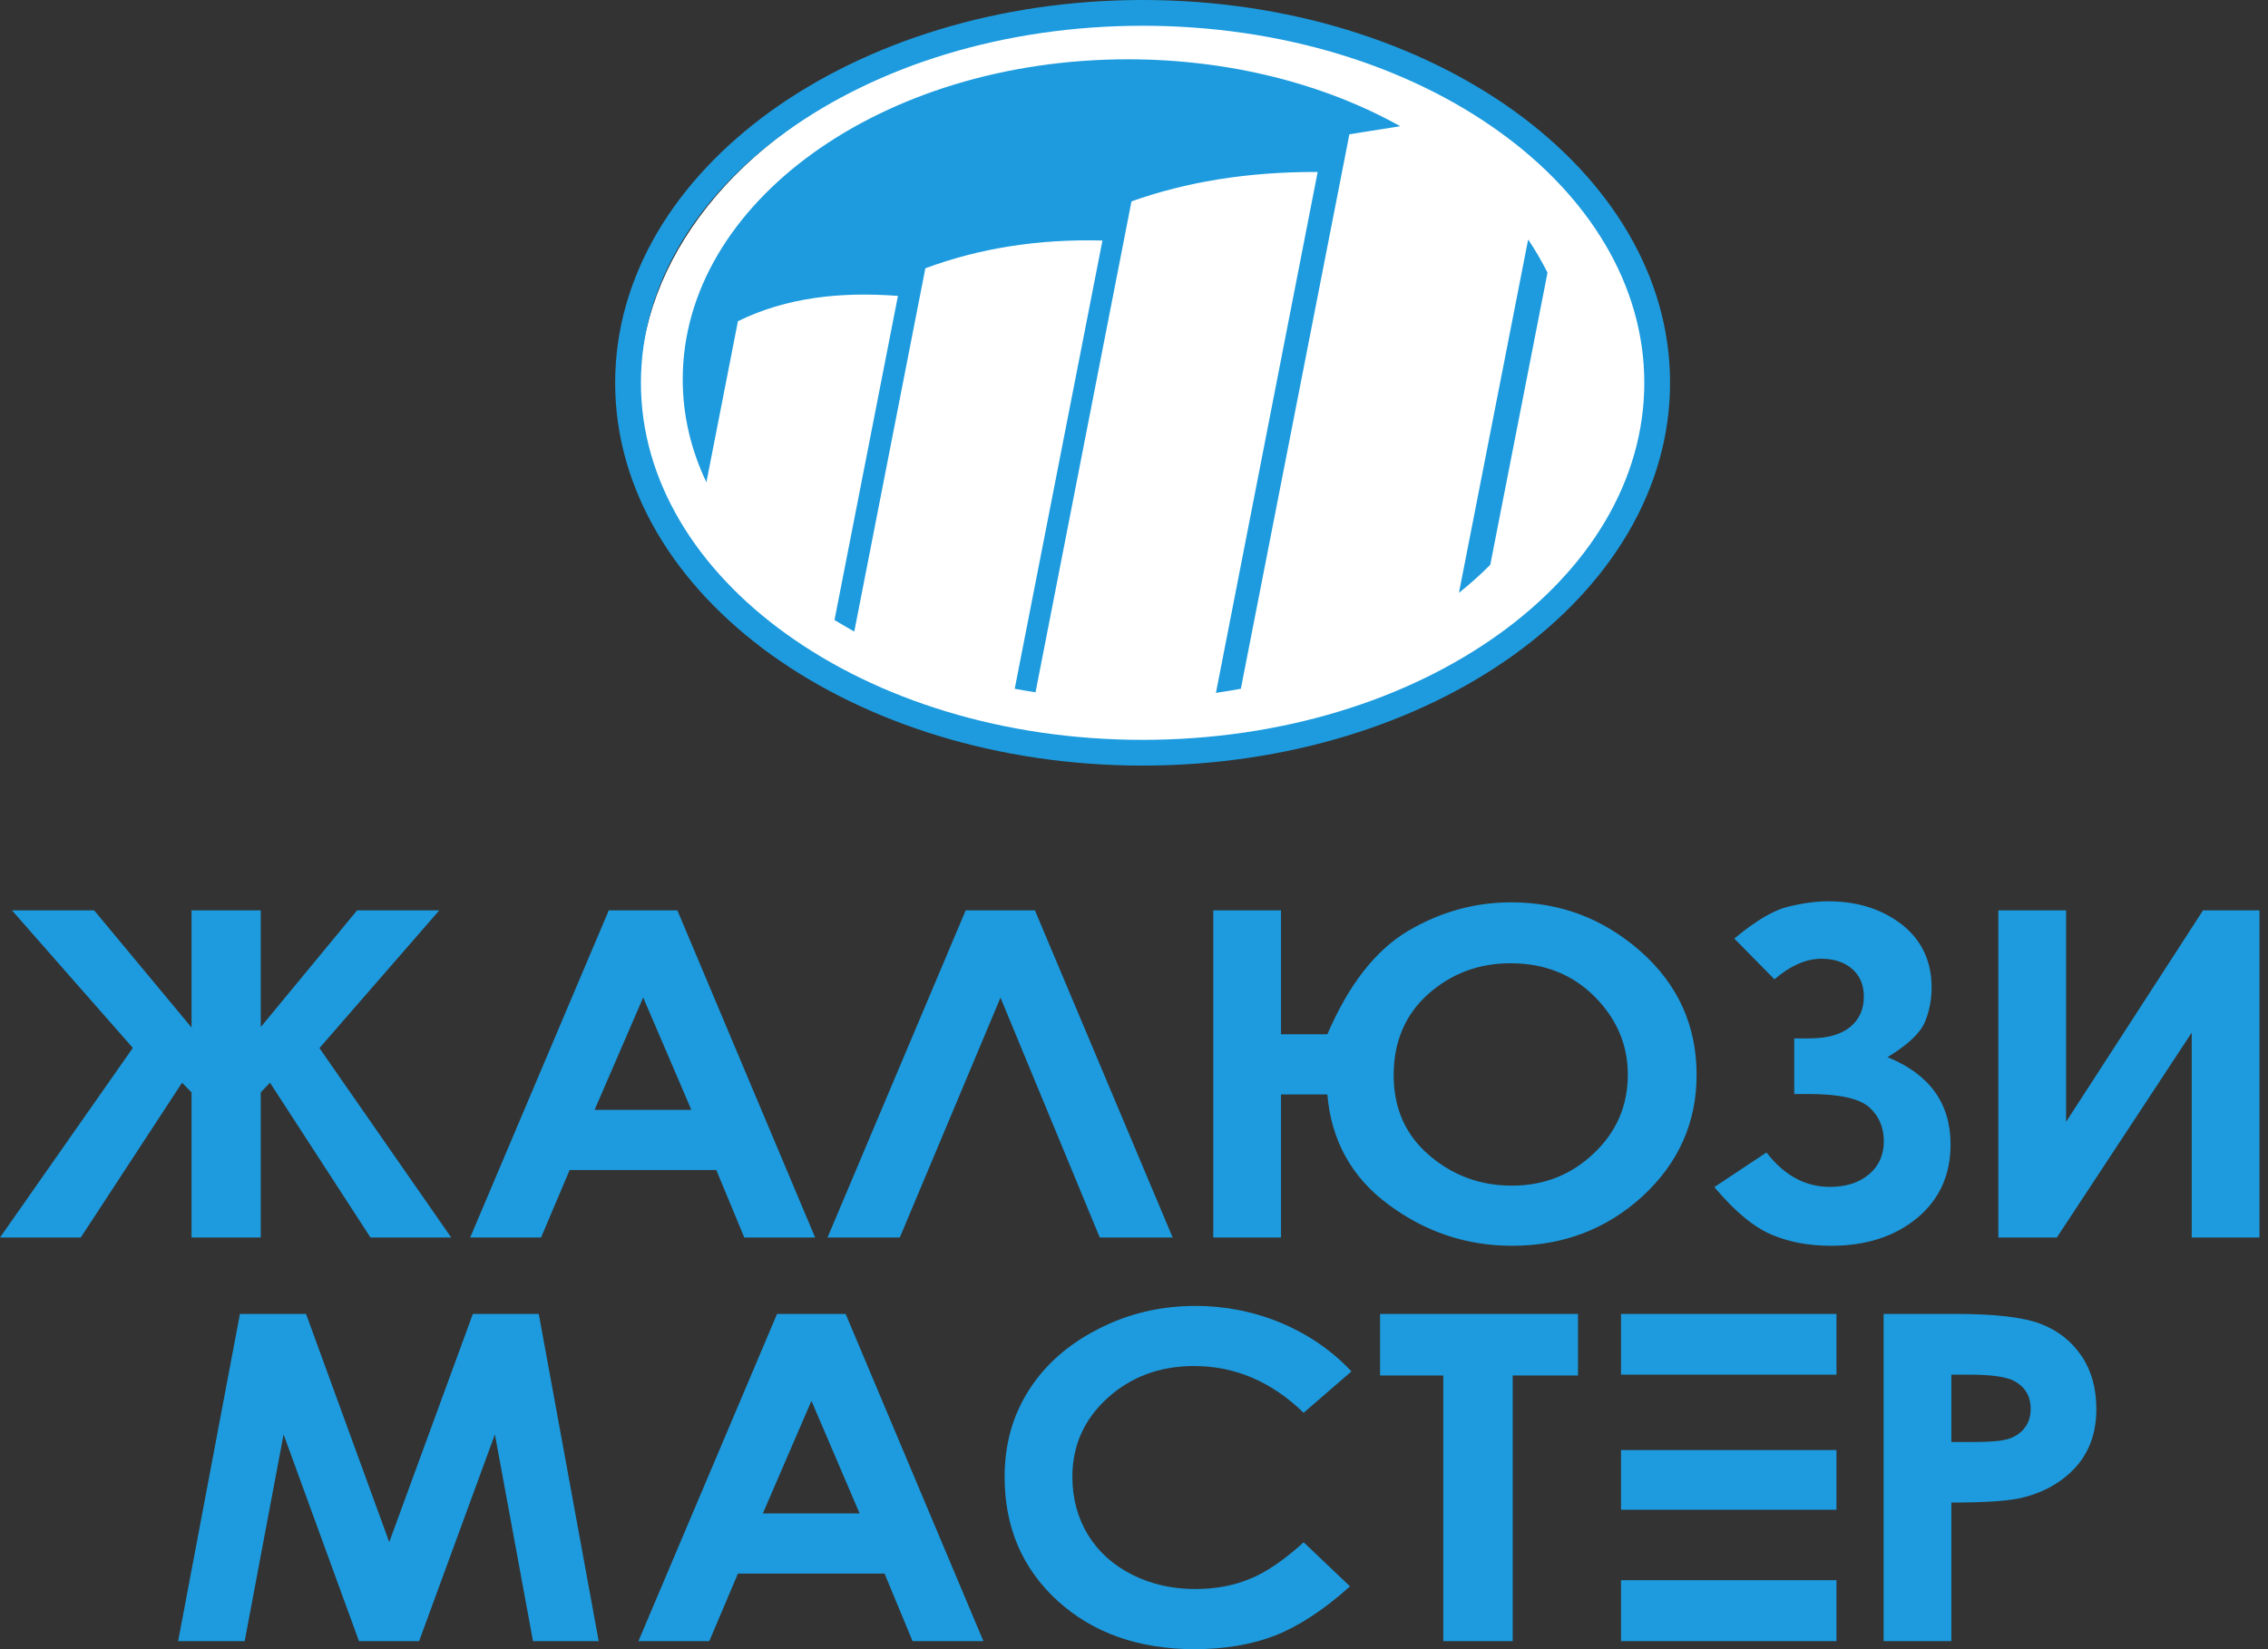
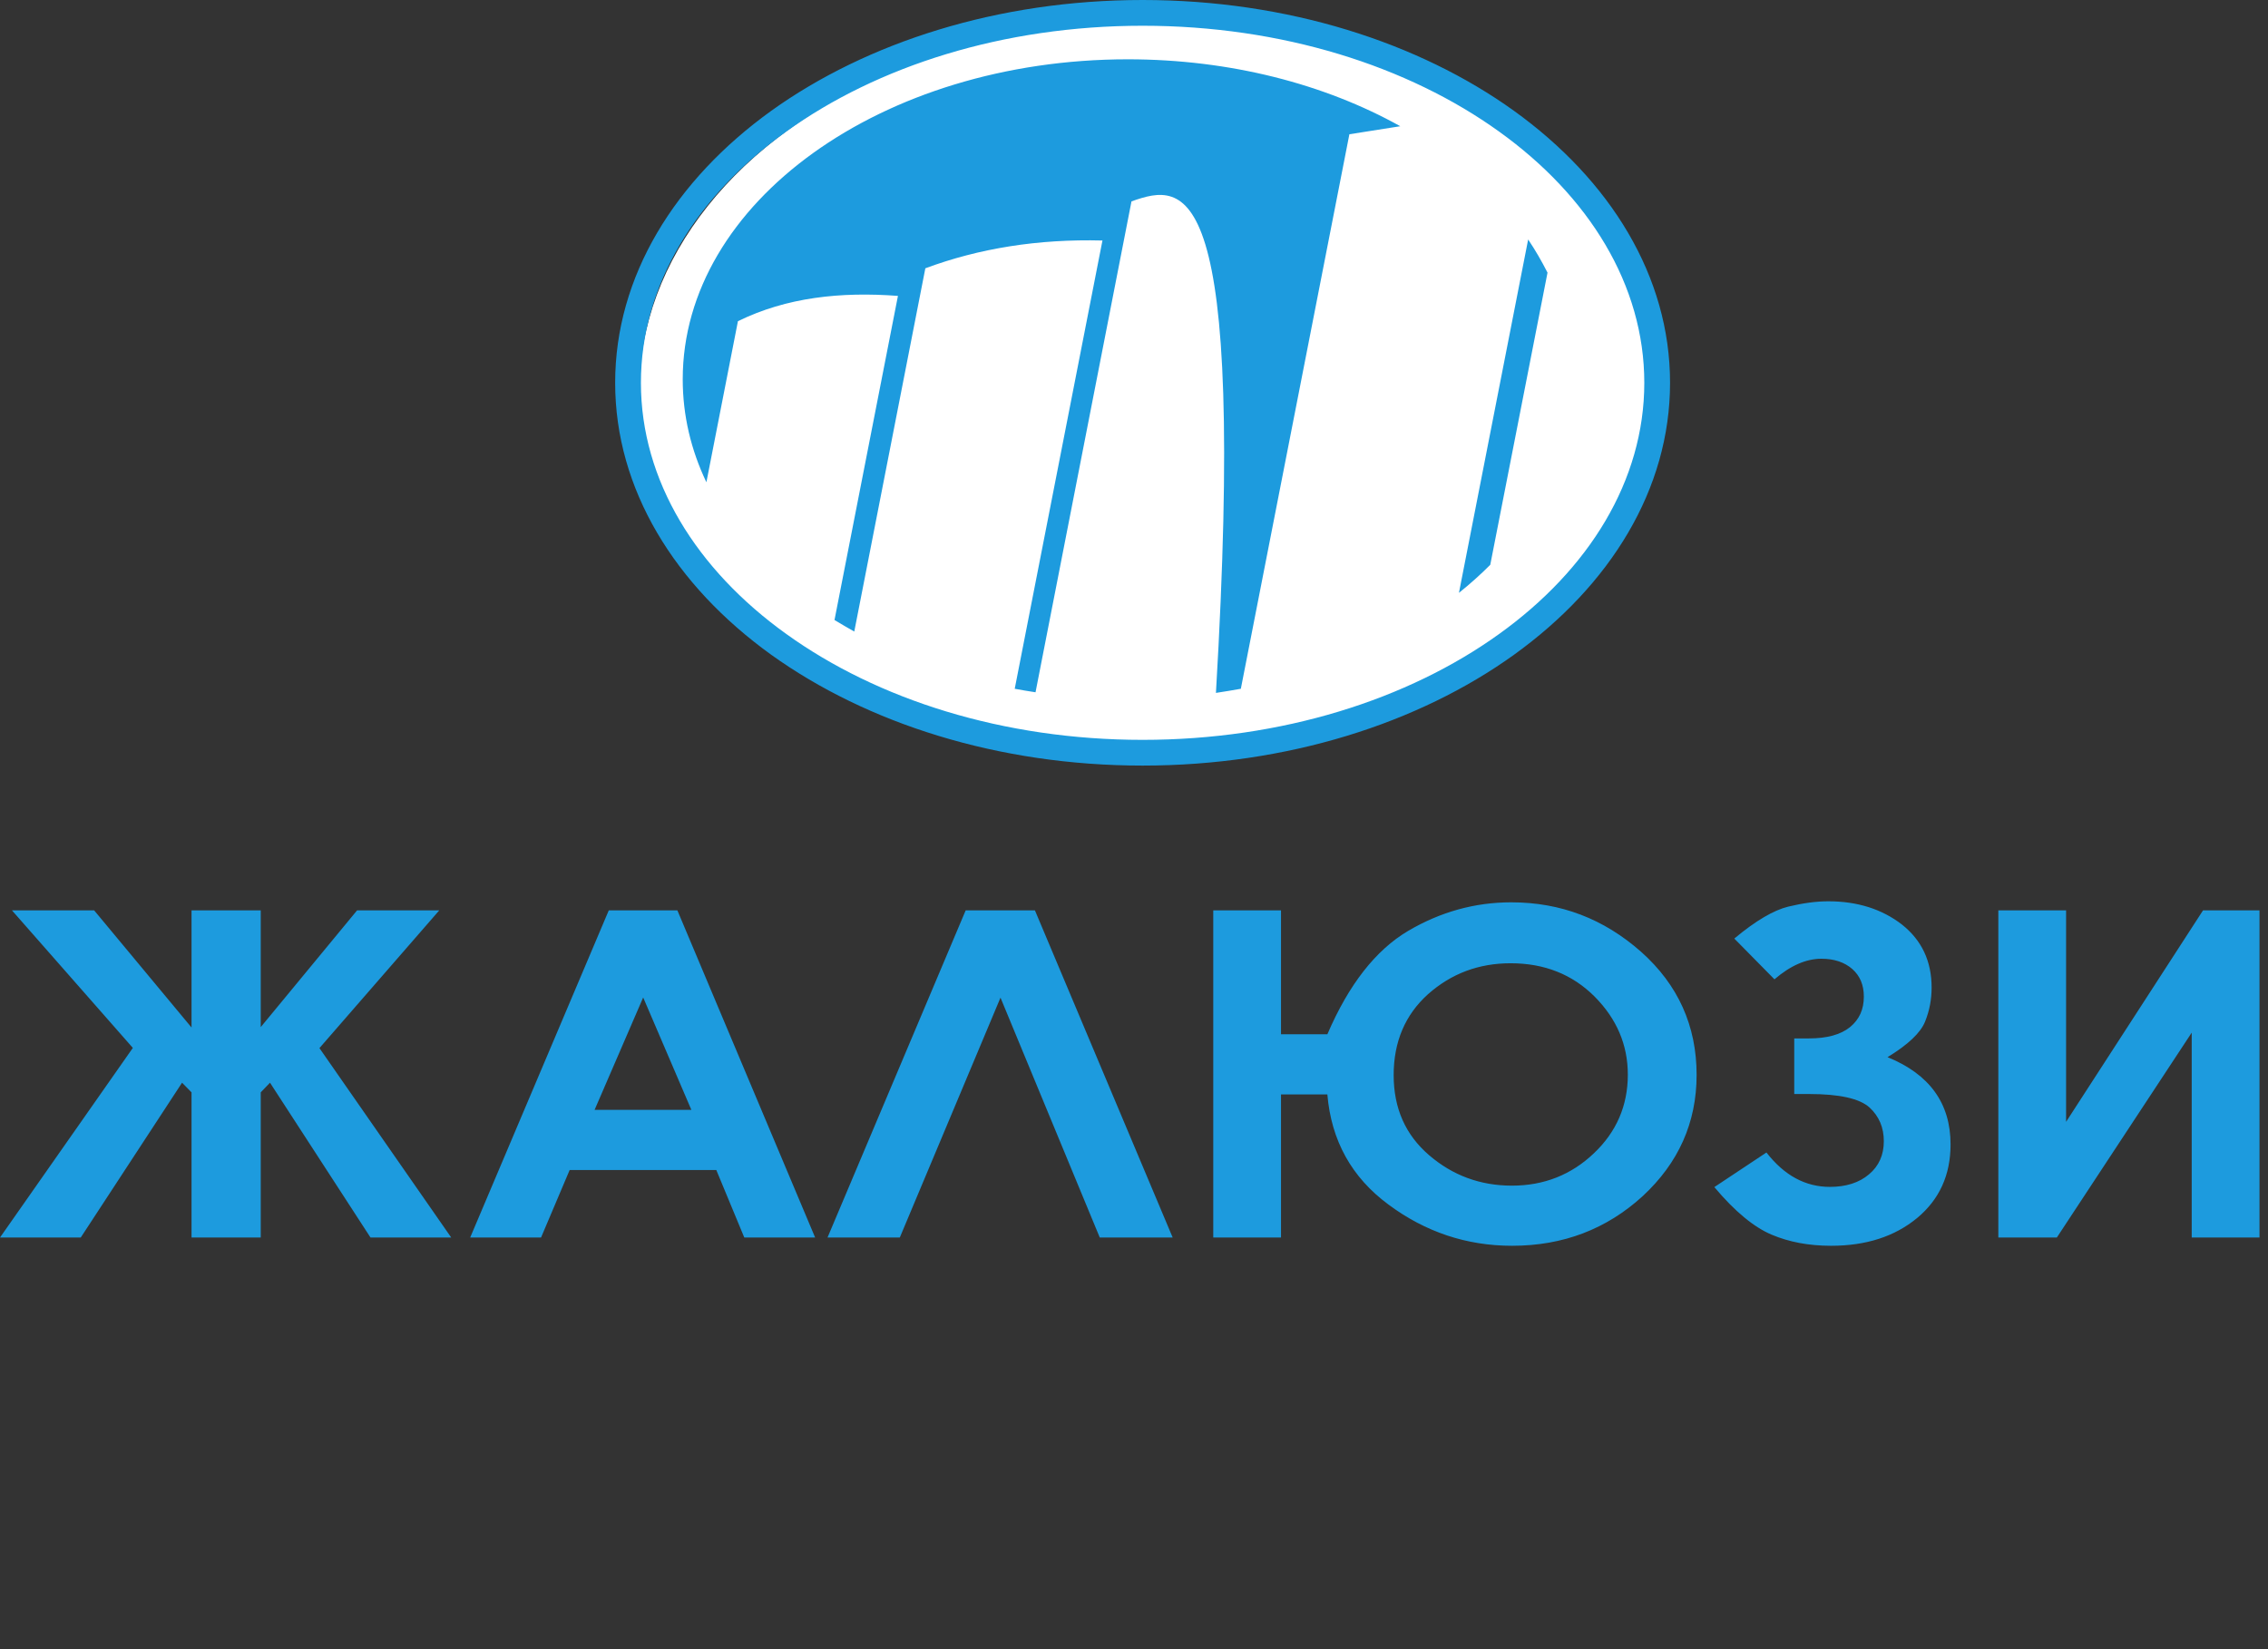
<svg xmlns="http://www.w3.org/2000/svg" width="110" height="80" viewBox="0 0 110 80" fill="none">
  <rect x="0" y="0" width="110" height="80" fill="#333333" stroke="none" />
  <ellipse cx="55.795" cy="19" rx="24.795" ry="18" fill="white" />
-   <path fill-rule="evenodd" clip-rule="evenodd" d="M54.699 2.877C59.673 2.877 64.258 4.085 67.914 6.123L65.446 6.513L60.182 33.412C59.783 33.482 59.383 33.552 58.974 33.612L63.908 8.341C60.462 8.331 57.485 8.84 54.878 9.769L50.224 33.582C49.884 33.532 49.544 33.472 49.215 33.412L53.47 11.667C50.343 11.587 47.487 12.046 44.88 13.015L41.433 30.636C41.104 30.456 40.794 30.266 40.474 30.076L43.551 14.354C40.774 14.144 38.147 14.424 35.79 15.582L34.261 23.394C33.512 21.825 33.113 20.147 33.113 18.399C33.113 9.829 42.782 2.877 54.699 2.877ZM74.117 11.617C74.466 12.136 74.776 12.676 75.056 13.225L72.279 27.399C71.809 27.869 71.3 28.328 70.76 28.758L74.117 11.617ZM55.418 0C62.44 0 68.813 2.058 73.427 5.374C78.102 8.74 80.999 13.405 80.999 18.569C80.999 23.733 78.102 28.398 73.427 31.764C68.813 35.081 62.44 37.138 55.418 37.138C48.395 37.138 42.033 35.081 37.408 31.764C32.733 28.398 29.836 23.733 29.836 18.569C29.836 13.405 32.733 8.74 37.408 5.374C42.033 2.058 48.395 0 55.418 0ZM72.708 6.383C68.293 3.206 62.18 1.249 55.418 1.249C48.655 1.249 42.552 3.206 38.137 6.383C33.782 9.509 31.085 13.824 31.085 18.569C31.085 23.314 33.782 27.629 38.137 30.755C42.552 33.932 48.655 35.89 55.418 35.89C62.18 35.89 68.293 33.932 72.708 30.755C77.063 27.629 79.75 23.314 79.75 18.569C79.75 13.824 77.063 9.509 72.708 6.383Z" fill="#1D9BDE" />
+   <path fill-rule="evenodd" clip-rule="evenodd" d="M54.699 2.877C59.673 2.877 64.258 4.085 67.914 6.123L65.446 6.513L60.182 33.412C59.783 33.482 59.383 33.552 58.974 33.612C60.462 8.331 57.485 8.84 54.878 9.769L50.224 33.582C49.884 33.532 49.544 33.472 49.215 33.412L53.47 11.667C50.343 11.587 47.487 12.046 44.88 13.015L41.433 30.636C41.104 30.456 40.794 30.266 40.474 30.076L43.551 14.354C40.774 14.144 38.147 14.424 35.79 15.582L34.261 23.394C33.512 21.825 33.113 20.147 33.113 18.399C33.113 9.829 42.782 2.877 54.699 2.877ZM74.117 11.617C74.466 12.136 74.776 12.676 75.056 13.225L72.279 27.399C71.809 27.869 71.3 28.328 70.76 28.758L74.117 11.617ZM55.418 0C62.44 0 68.813 2.058 73.427 5.374C78.102 8.74 80.999 13.405 80.999 18.569C80.999 23.733 78.102 28.398 73.427 31.764C68.813 35.081 62.44 37.138 55.418 37.138C48.395 37.138 42.033 35.081 37.408 31.764C32.733 28.398 29.836 23.733 29.836 18.569C29.836 13.405 32.733 8.74 37.408 5.374C42.033 2.058 48.395 0 55.418 0ZM72.708 6.383C68.293 3.206 62.18 1.249 55.418 1.249C48.655 1.249 42.552 3.206 38.137 6.383C33.782 9.509 31.085 13.824 31.085 18.569C31.085 23.314 33.782 27.629 38.137 30.755C42.552 33.932 48.655 35.89 55.418 35.89C62.18 35.89 68.293 33.932 72.708 30.755C77.063 27.629 79.75 23.314 79.75 18.569C79.75 13.824 77.063 9.509 72.708 6.383Z" fill="#1D9BDE" />
  <path d="M109.587 44.16V60.032H106.3V50.093L99.758 60.032H96.921V44.16H100.207V54.419L106.85 44.16H109.587ZM85.674 55.907C86.543 57.026 87.572 57.575 88.75 57.575C89.529 57.575 90.169 57.375 90.648 56.966C91.127 56.566 91.367 56.027 91.367 55.358C91.367 54.698 91.138 54.149 90.668 53.719C90.189 53.29 89.22 53.07 87.741 53.07H87.022V50.373H87.731C88.61 50.373 89.27 50.193 89.729 49.824C90.179 49.454 90.398 48.965 90.398 48.346C90.398 47.776 90.209 47.337 89.839 47.007C89.459 46.677 88.96 46.508 88.341 46.508C87.602 46.508 86.842 46.837 86.063 47.506L84.115 45.529C85.154 44.66 86.033 44.15 86.732 43.98C87.432 43.811 88.081 43.721 88.67 43.721C90.089 43.721 91.277 44.1 92.246 44.849C93.205 45.609 93.685 46.627 93.685 47.906C93.685 48.475 93.585 49.025 93.365 49.564C93.145 50.103 92.546 50.673 91.547 51.282C93.585 52.111 94.604 53.52 94.604 55.517C94.604 56.996 94.064 58.184 92.985 59.083C91.897 59.982 90.508 60.432 88.81 60.432C87.731 60.432 86.772 60.252 85.923 59.892C85.074 59.533 84.145 58.774 83.147 57.585L85.674 55.907ZM78.951 52.131C78.951 50.683 78.412 49.424 77.343 48.346C76.264 47.267 74.906 46.727 73.268 46.727C71.719 46.727 70.391 47.227 69.262 48.226C68.153 49.224 67.594 50.533 67.594 52.151C67.594 53.759 68.163 55.048 69.312 56.037C70.451 57.016 71.789 57.515 73.328 57.515C74.886 57.515 76.214 56.986 77.303 55.947C78.402 54.908 78.951 53.63 78.951 52.131ZM62.13 50.173H64.378C65.416 47.756 66.725 46.088 68.293 45.159C69.871 44.23 71.54 43.771 73.297 43.771C75.695 43.771 77.782 44.57 79.591 46.168C81.388 47.766 82.287 49.764 82.287 52.141C82.287 54.459 81.408 56.416 79.67 58.025C77.922 59.623 75.815 60.432 73.338 60.432C71.13 60.432 69.132 59.763 67.344 58.434C65.556 57.116 64.567 55.328 64.378 53.09H62.13V60.032H58.844V44.16H62.13V50.173ZM53.34 60.032L48.525 48.395L43.641 60.032H40.135L46.837 44.16H50.194L56.876 60.032H53.34ZM31.195 48.386L28.838 53.839H33.532L31.195 48.386ZM29.527 44.16H32.853L39.535 60.032H36.099L34.741 56.756H27.629L26.241 60.032H22.804L29.527 44.16ZM9.29 52.99L8.83 52.521L3.916 60.032H0L6.443 50.833L0.579 44.16H4.565L9.29 49.844V44.16H12.646V49.824L17.32 44.16H21.306L15.493 50.843L21.885 60.032H17.97L13.095 52.521L12.646 52.99V60.032H9.29V52.99Z" fill="#1D9BDE" />
-   <path d="M94.643 69.951H95.702C96.541 69.951 97.111 69.901 97.44 69.791C97.77 69.681 98.02 69.502 98.209 69.252C98.399 69.002 98.489 68.703 98.489 68.343C98.489 67.724 98.219 67.284 97.7 66.995C97.32 66.795 96.611 66.685 95.582 66.685H94.643V69.951ZM91.357 63.738H94.863C96.761 63.738 98.129 63.898 98.969 64.218C99.808 64.537 100.467 65.057 100.956 65.776C101.436 66.485 101.675 67.344 101.675 68.353C101.675 69.462 101.356 70.381 100.727 71.11C100.087 71.839 99.228 72.359 98.139 72.638C97.5 72.808 96.332 72.888 94.643 72.888V79.61H91.357V63.738ZM89.06 76.644H89.07V79.61H78.621V76.654H89.06V76.644ZM89.07 70.341V73.257H89.06V73.237H78.621V70.341C82.108 70.341 85.584 70.341 89.07 70.341ZM78.621 63.738H89.07V66.705H89.06V66.685H78.621V63.738ZM66.935 63.738H76.534V66.725H73.367V79.61H70.001V66.725H66.935V63.738ZM65.546 66.525L63.229 68.533C61.66 67.014 59.892 66.265 57.915 66.265C56.257 66.265 54.858 66.785 53.719 67.814C52.581 68.852 52.011 70.121 52.011 71.639C52.011 72.698 52.271 73.637 52.77 74.456C53.27 75.275 53.989 75.924 54.908 76.384C55.827 76.853 56.856 77.083 57.975 77.083C58.934 77.083 59.813 76.923 60.612 76.594C61.411 76.274 62.28 75.675 63.229 74.816L65.476 76.953C64.198 78.102 62.979 78.891 61.84 79.341C60.702 79.78 59.393 80 57.935 80C55.238 80 53.02 79.221 51.302 77.662C49.584 76.094 48.725 74.087 48.725 71.649C48.725 70.061 49.115 68.663 49.904 67.434C50.683 66.205 51.802 65.216 53.27 64.467C54.728 63.718 56.297 63.349 57.985 63.349C59.413 63.349 60.791 63.618 62.12 64.168C63.449 64.727 64.587 65.506 65.546 66.525ZM39.356 67.954L36.998 73.417H41.693L39.356 67.954ZM37.688 63.738H41.014L47.696 79.61H44.26L42.902 76.334H35.79L34.401 79.61H30.965L37.688 63.738ZM11.637 63.738H14.843L18.879 74.806L22.934 63.738H26.131L29.037 79.61H25.851L24.003 69.582L20.327 79.61H17.41L13.754 69.582L11.867 79.61H8.64L11.637 63.738Z" fill="#1D9BDE" />
</svg>